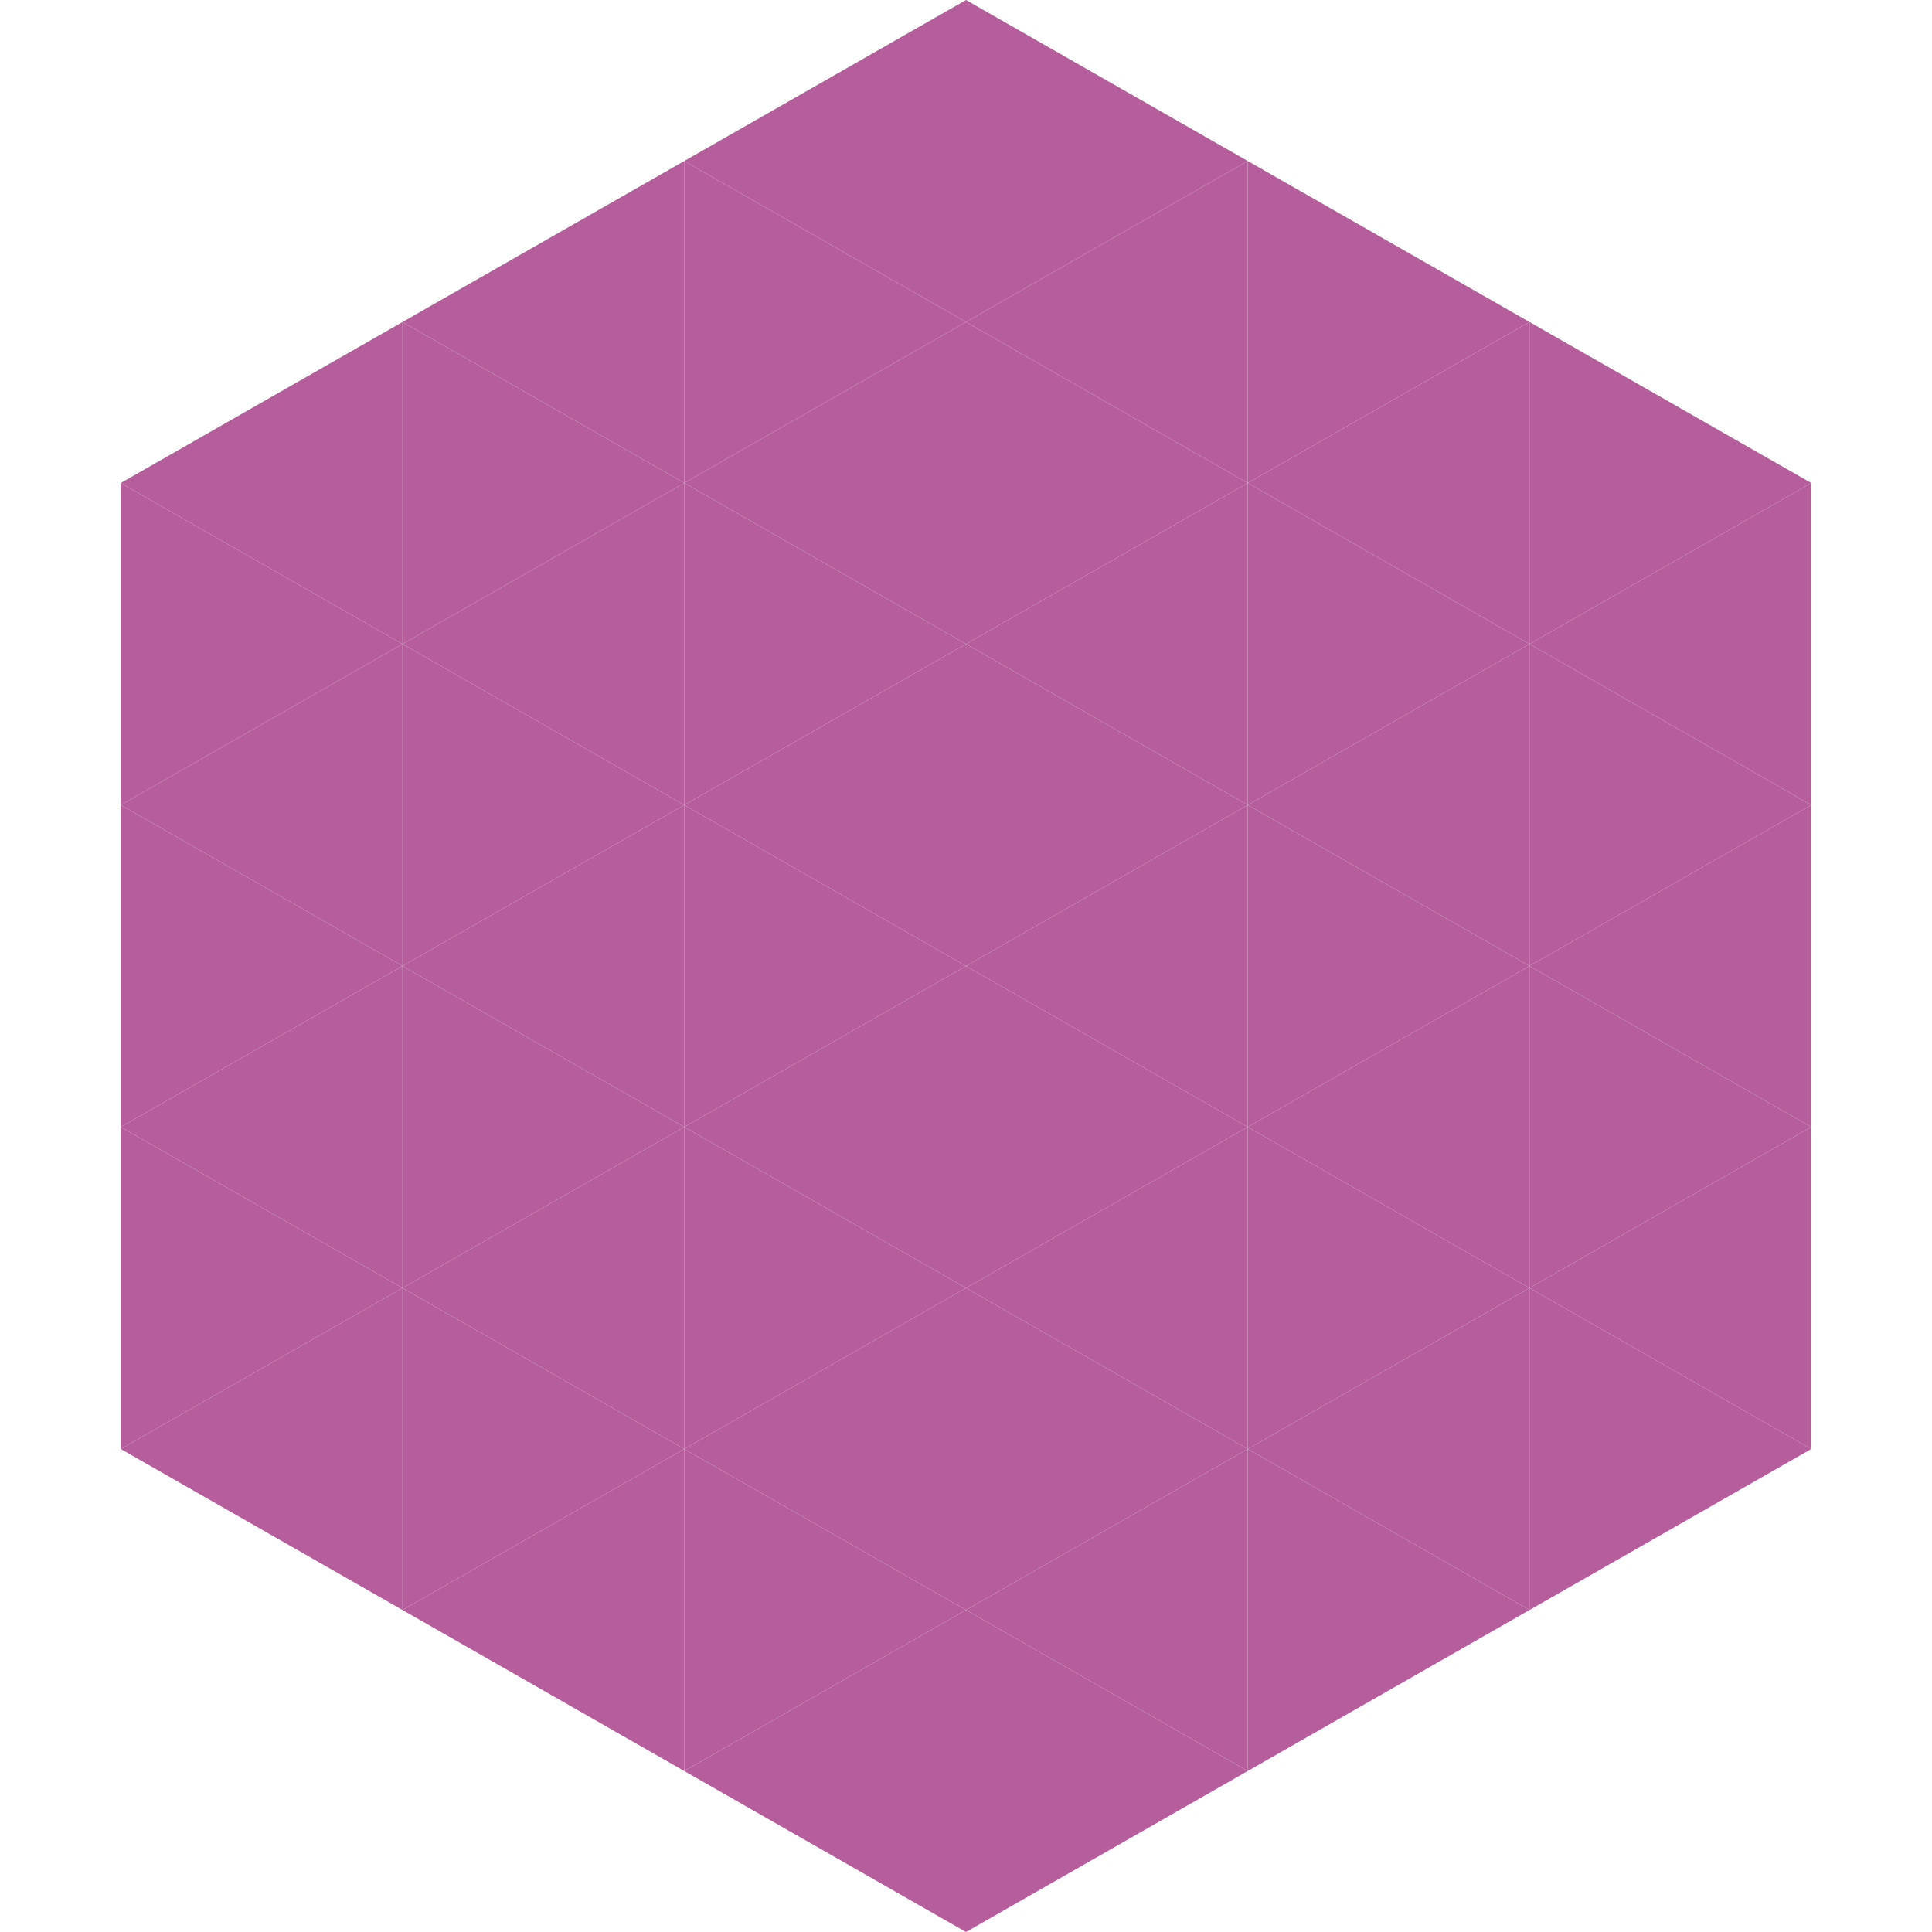
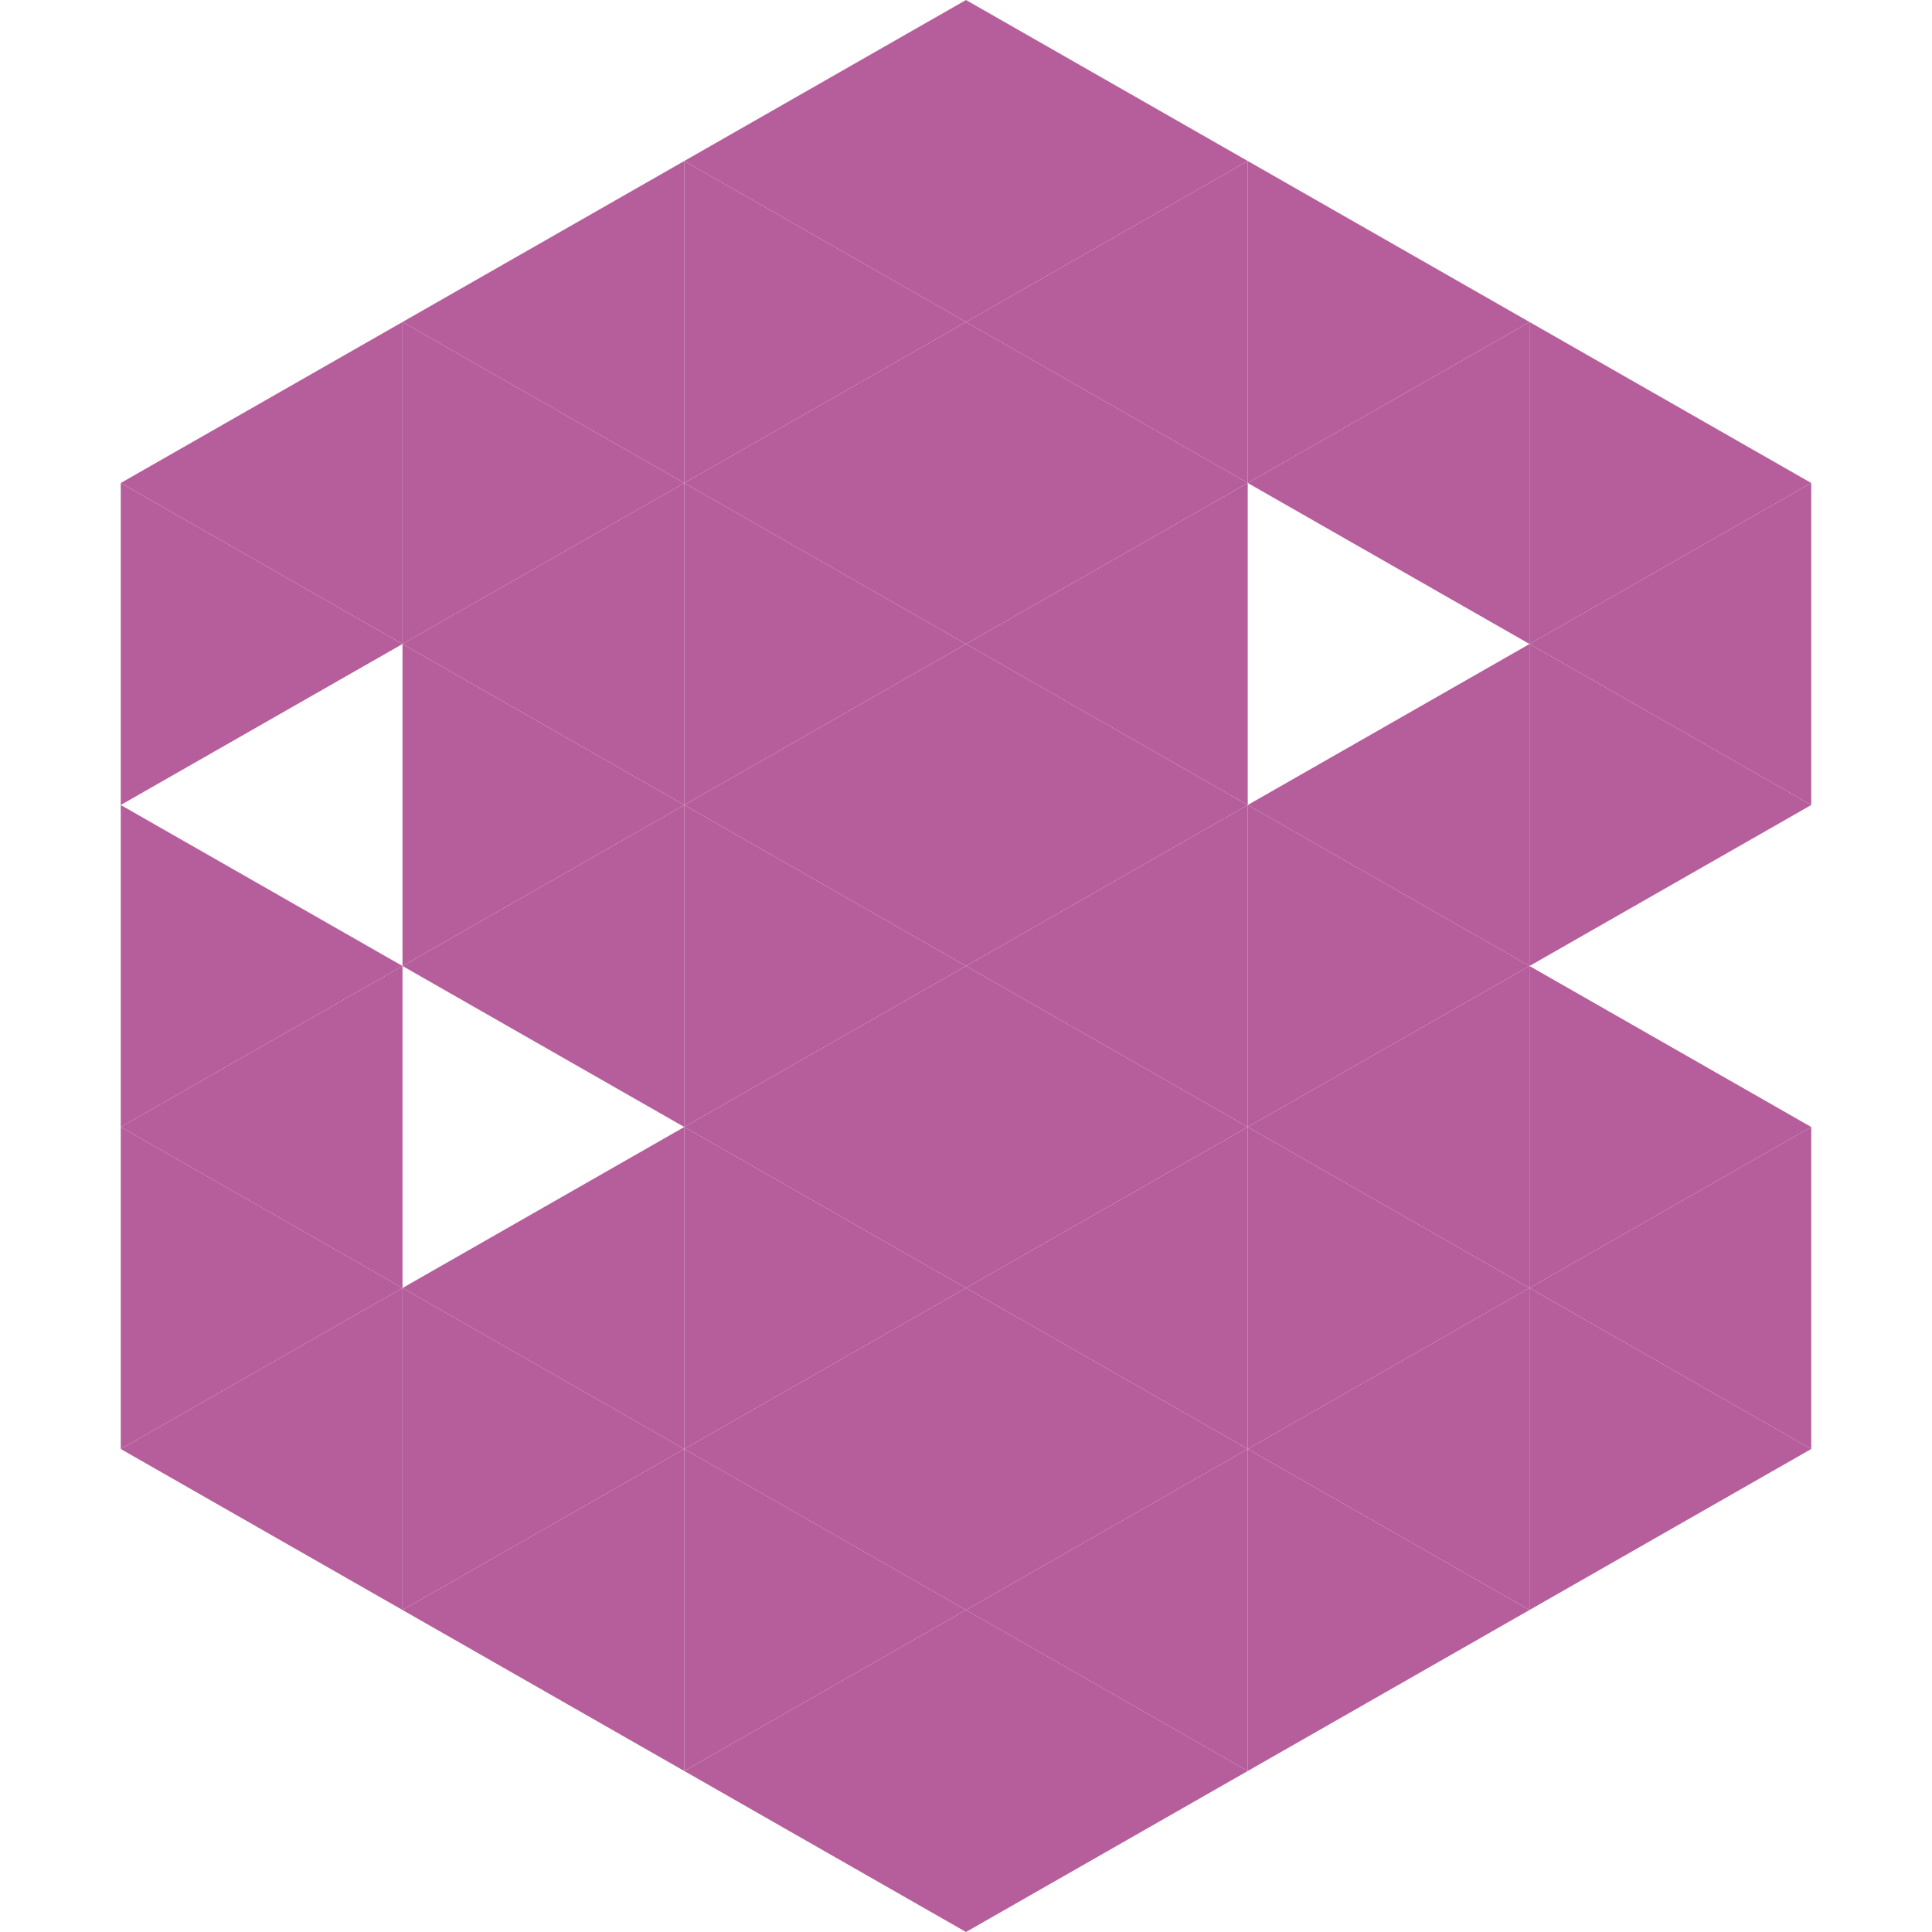
<svg xmlns="http://www.w3.org/2000/svg" width="240" height="240">
  <polygon points="50,40 15,60 50,80" style="fill:rgb(182,94,156)" />
  <polygon points="190,40 225,60 190,80" style="fill:rgb(182,94,156)" />
  <polygon points="15,60 50,80 15,100" style="fill:rgb(182,94,156)" />
  <polygon points="225,60 190,80 225,100" style="fill:rgb(182,94,156)" />
-   <polygon points="50,80 15,100 50,120" style="fill:rgb(182,94,156)" />
  <polygon points="190,80 225,100 190,120" style="fill:rgb(182,94,156)" />
  <polygon points="15,100 50,120 15,140" style="fill:rgb(182,94,156)" />
-   <polygon points="225,100 190,120 225,140" style="fill:rgb(182,94,156)" />
  <polygon points="50,120 15,140 50,160" style="fill:rgb(182,94,156)" />
  <polygon points="190,120 225,140 190,160" style="fill:rgb(182,94,156)" />
  <polygon points="15,140 50,160 15,180" style="fill:rgb(182,94,156)" />
  <polygon points="225,140 190,160 225,180" style="fill:rgb(182,94,156)" />
  <polygon points="50,160 15,180 50,200" style="fill:rgb(182,94,156)" />
  <polygon points="190,160 225,180 190,200" style="fill:rgb(182,94,156)" />
  <polygon points="15,180 50,200 15,220" style="fill:rgb(255,255,255); fill-opacity:0" />
  <polygon points="225,180 190,200 225,220" style="fill:rgb(255,255,255); fill-opacity:0" />
  <polygon points="50,0 85,20 50,40" style="fill:rgb(255,255,255); fill-opacity:0" />
  <polygon points="190,0 155,20 190,40" style="fill:rgb(255,255,255); fill-opacity:0" />
  <polygon points="85,20 50,40 85,60" style="fill:rgb(182,94,156)" />
  <polygon points="155,20 190,40 155,60" style="fill:rgb(182,94,156)" />
  <polygon points="50,40 85,60 50,80" style="fill:rgb(182,94,156)" />
  <polygon points="190,40 155,60 190,80" style="fill:rgb(182,94,156)" />
  <polygon points="85,60 50,80 85,100" style="fill:rgb(182,94,156)" />
-   <polygon points="155,60 190,80 155,100" style="fill:rgb(182,94,156)" />
  <polygon points="50,80 85,100 50,120" style="fill:rgb(182,94,156)" />
  <polygon points="190,80 155,100 190,120" style="fill:rgb(182,94,156)" />
  <polygon points="85,100 50,120 85,140" style="fill:rgb(182,94,156)" />
  <polygon points="155,100 190,120 155,140" style="fill:rgb(182,94,156)" />
-   <polygon points="50,120 85,140 50,160" style="fill:rgb(182,94,156)" />
  <polygon points="190,120 155,140 190,160" style="fill:rgb(182,94,156)" />
  <polygon points="85,140 50,160 85,180" style="fill:rgb(182,94,156)" />
  <polygon points="155,140 190,160 155,180" style="fill:rgb(182,94,156)" />
  <polygon points="50,160 85,180 50,200" style="fill:rgb(182,94,156)" />
  <polygon points="190,160 155,180 190,200" style="fill:rgb(182,94,156)" />
  <polygon points="85,180 50,200 85,220" style="fill:rgb(182,94,156)" />
  <polygon points="155,180 190,200 155,220" style="fill:rgb(182,94,156)" />
  <polygon points="120,0 85,20 120,40" style="fill:rgb(182,94,156)" />
  <polygon points="120,0 155,20 120,40" style="fill:rgb(182,94,156)" />
  <polygon points="85,20 120,40 85,60" style="fill:rgb(182,94,156)" />
  <polygon points="155,20 120,40 155,60" style="fill:rgb(182,94,156)" />
  <polygon points="120,40 85,60 120,80" style="fill:rgb(182,94,156)" />
  <polygon points="120,40 155,60 120,80" style="fill:rgb(182,94,156)" />
  <polygon points="85,60 120,80 85,100" style="fill:rgb(182,94,156)" />
  <polygon points="155,60 120,80 155,100" style="fill:rgb(182,94,156)" />
  <polygon points="120,80 85,100 120,120" style="fill:rgb(182,94,156)" />
  <polygon points="120,80 155,100 120,120" style="fill:rgb(182,94,156)" />
  <polygon points="85,100 120,120 85,140" style="fill:rgb(182,94,156)" />
  <polygon points="155,100 120,120 155,140" style="fill:rgb(182,94,156)" />
  <polygon points="120,120 85,140 120,160" style="fill:rgb(182,94,156)" />
  <polygon points="120,120 155,140 120,160" style="fill:rgb(182,94,156)" />
  <polygon points="85,140 120,160 85,180" style="fill:rgb(182,94,156)" />
  <polygon points="155,140 120,160 155,180" style="fill:rgb(182,94,156)" />
  <polygon points="120,160 85,180 120,200" style="fill:rgb(182,94,156)" />
  <polygon points="120,160 155,180 120,200" style="fill:rgb(182,94,156)" />
  <polygon points="85,180 120,200 85,220" style="fill:rgb(182,94,156)" />
  <polygon points="155,180 120,200 155,220" style="fill:rgb(182,94,156)" />
  <polygon points="120,200 85,220 120,240" style="fill:rgb(182,94,156)" />
  <polygon points="120,200 155,220 120,240" style="fill:rgb(182,94,156)" />
  <polygon points="85,220 120,240 85,260" style="fill:rgb(255,255,255); fill-opacity:0" />
  <polygon points="155,220 120,240 155,260" style="fill:rgb(255,255,255); fill-opacity:0" />
</svg>